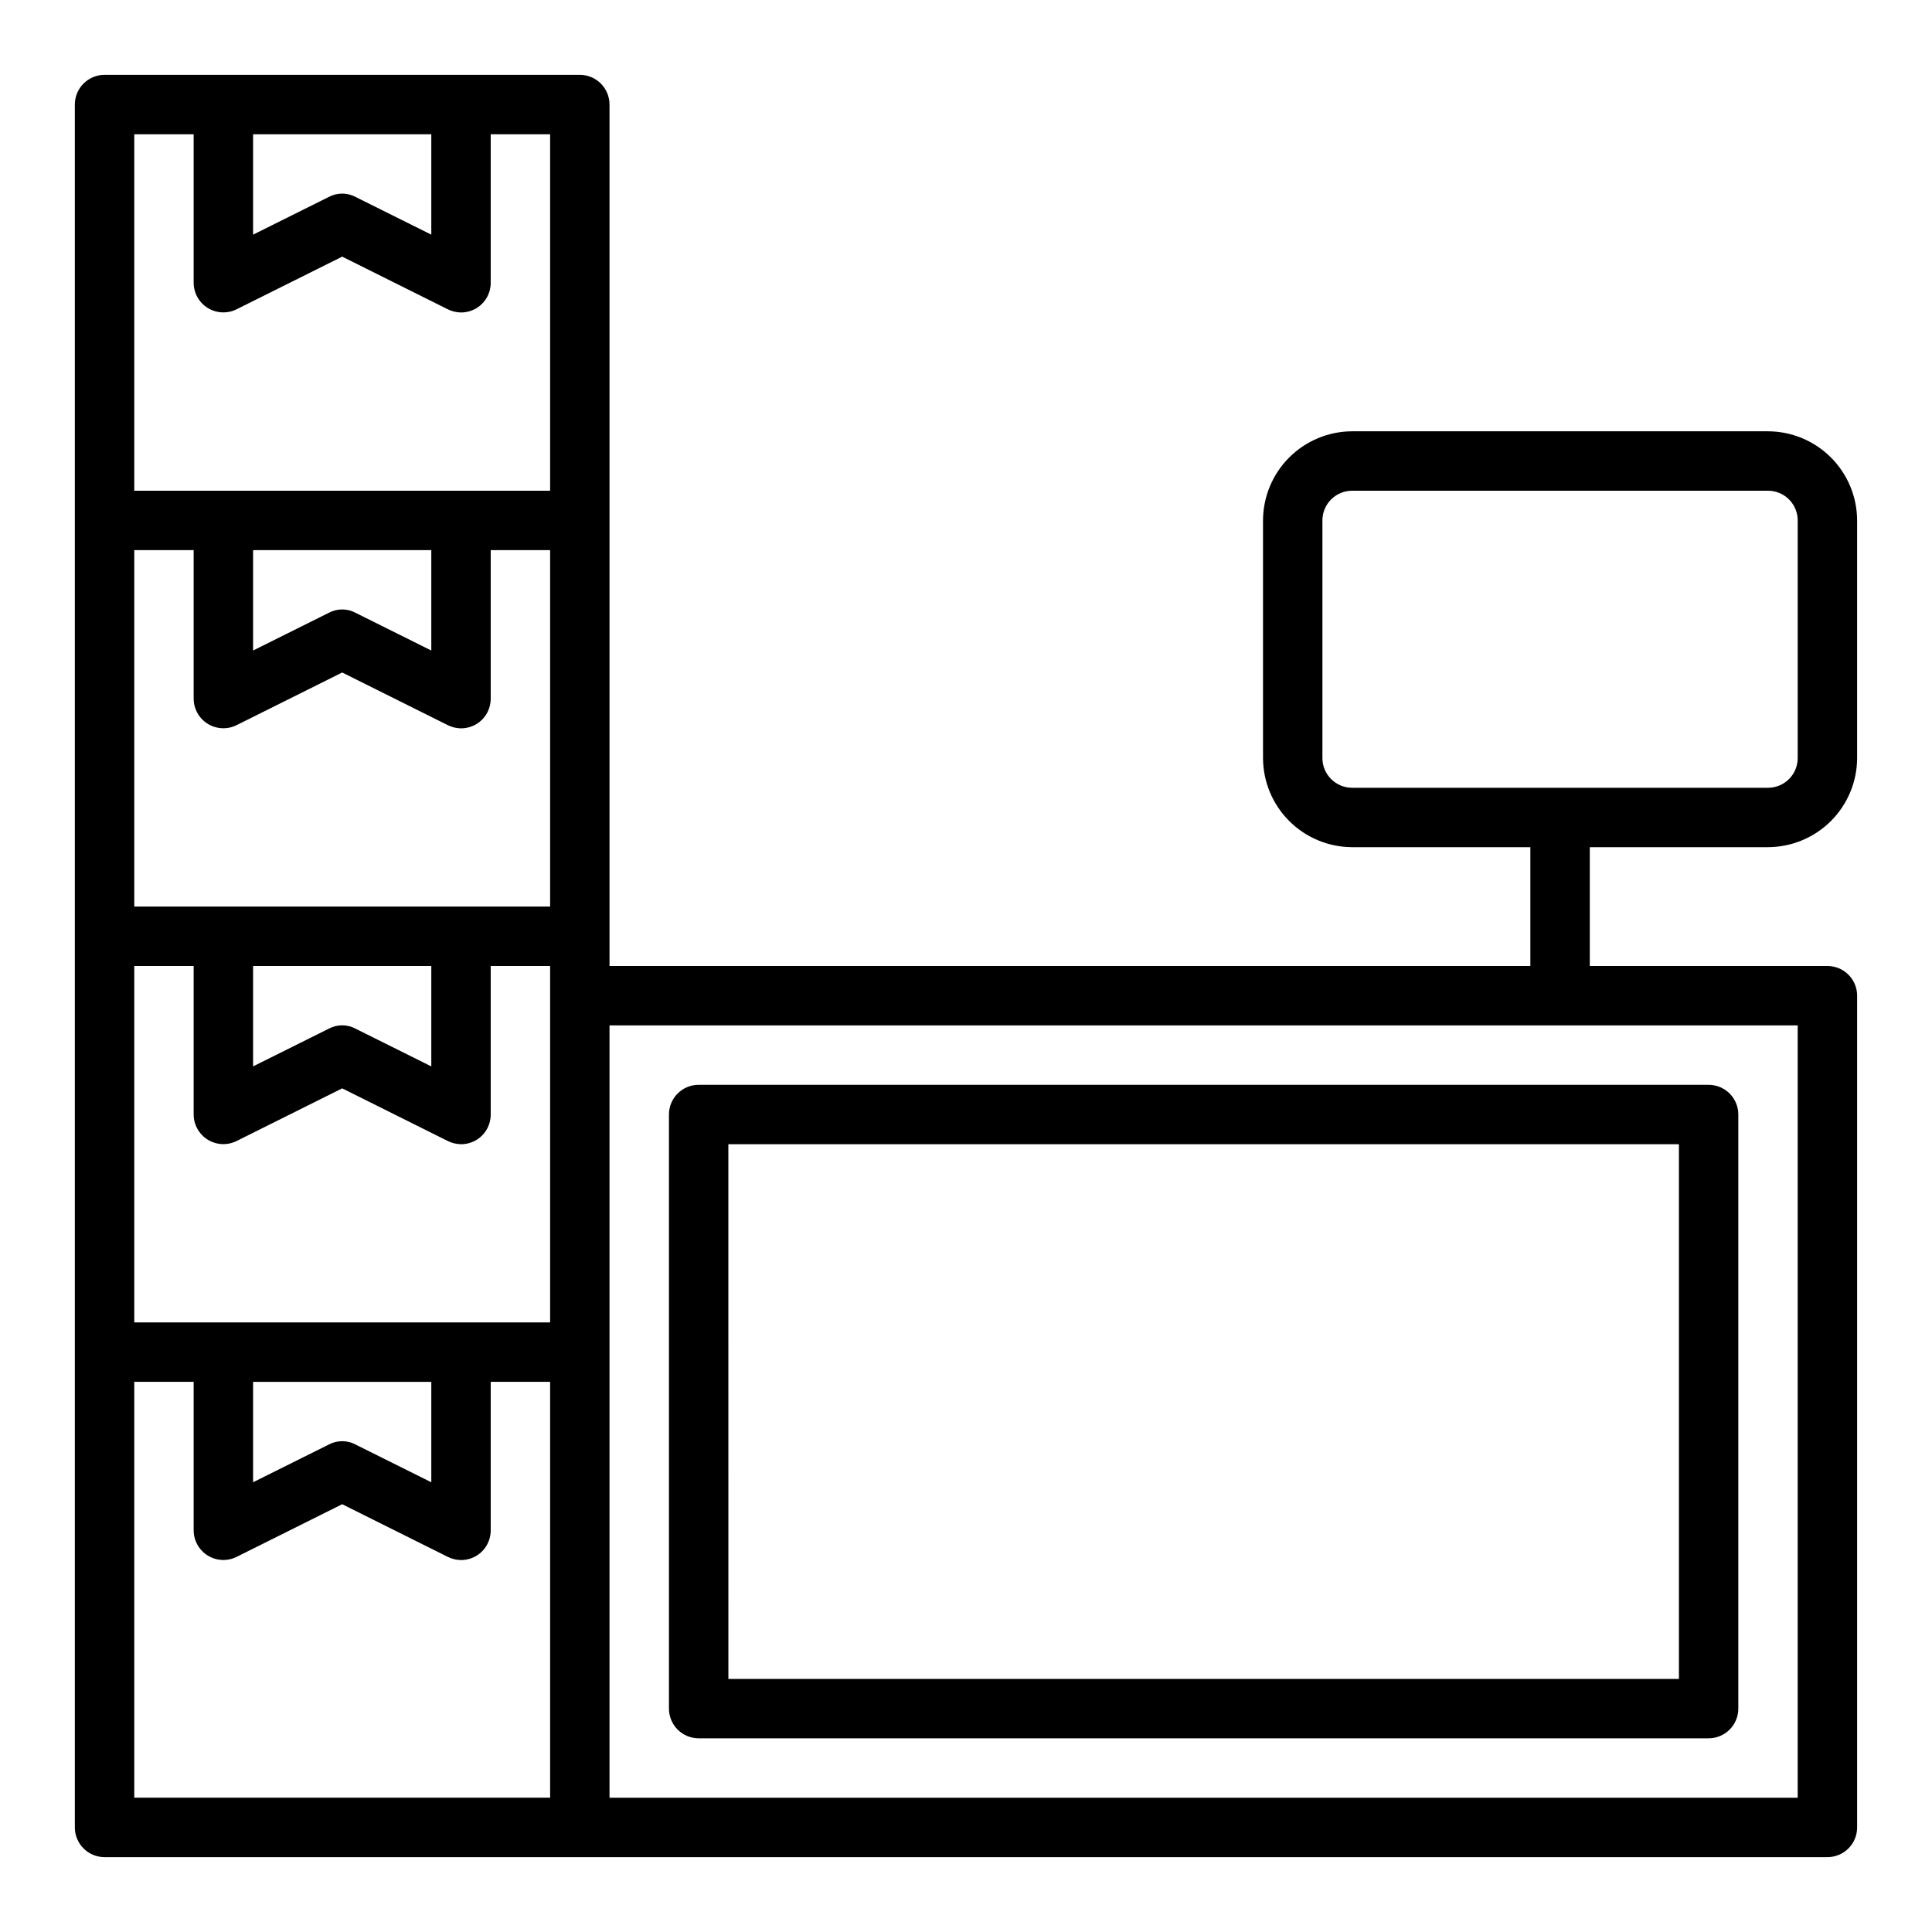
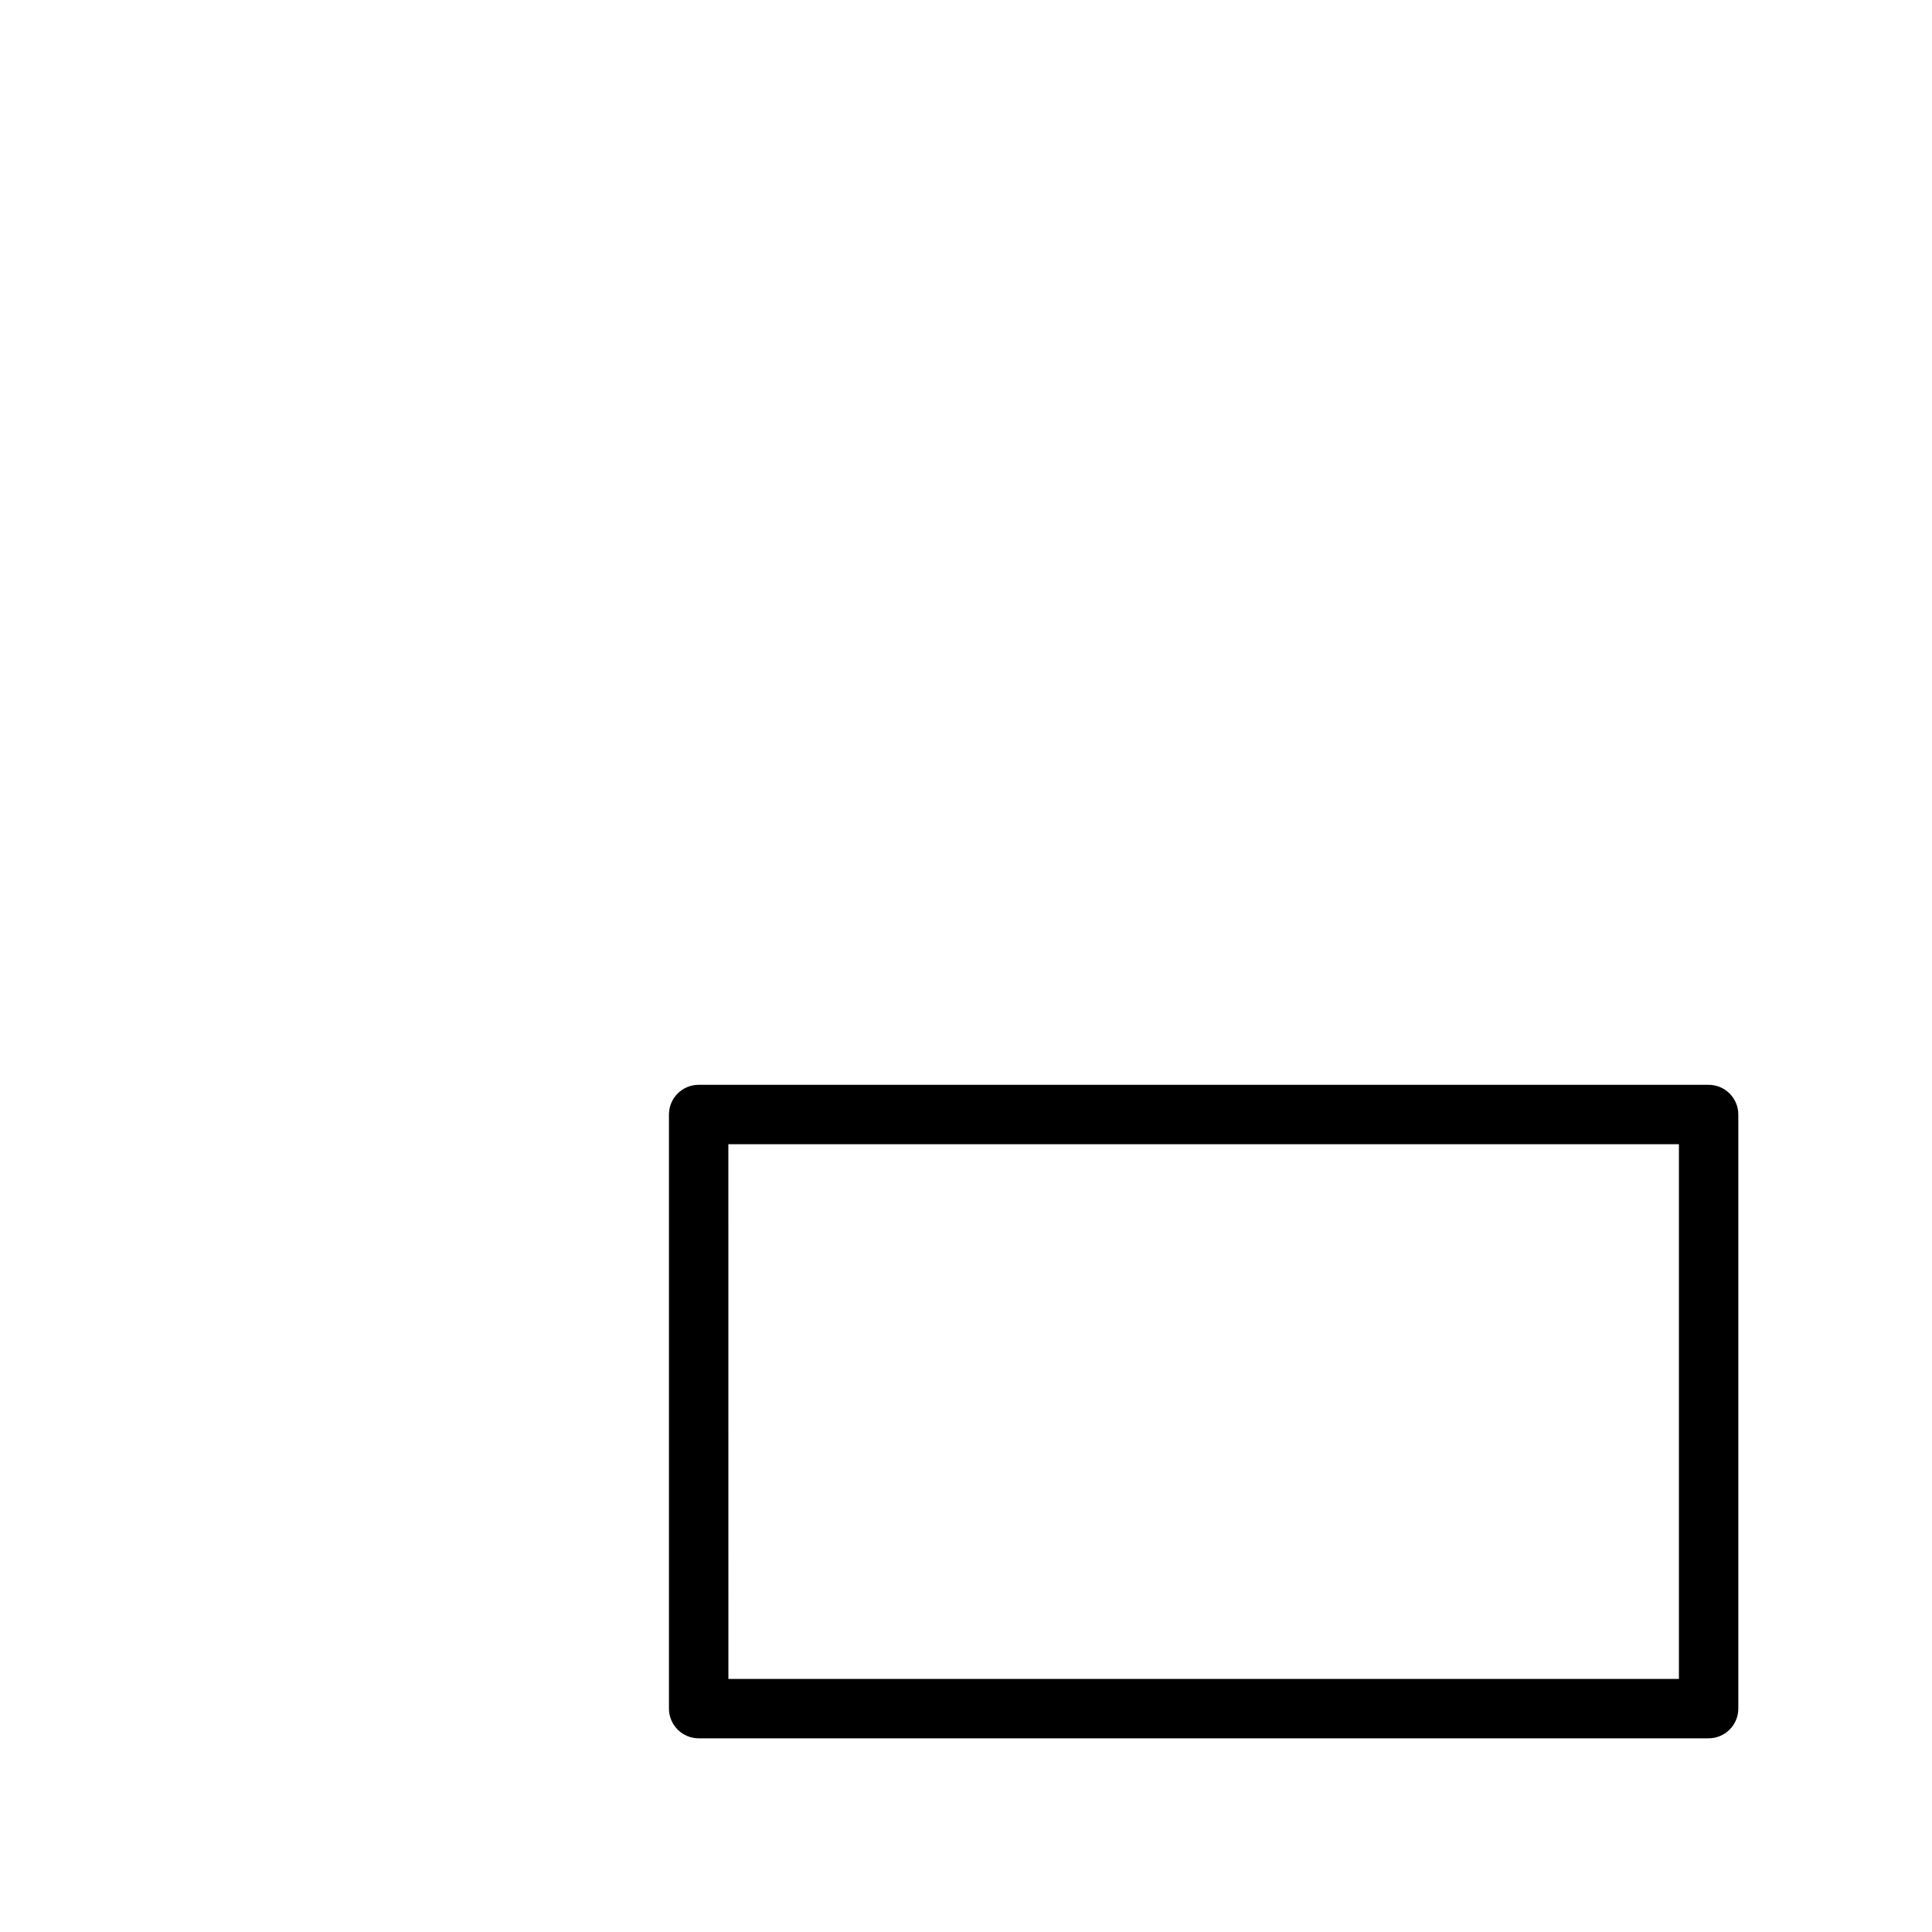
<svg xmlns="http://www.w3.org/2000/svg" fill="#000000" width="800px" height="800px" version="1.1" viewBox="144 144 512 512">
  <g>
-     <path d="m612.54 368.51c6.258-0.02 12.254-2.516 16.68-6.938 4.422-4.426 6.918-10.422 6.938-16.68v-62.977c-0.02-6.258-2.516-12.254-6.938-16.68-4.426-4.422-10.422-6.918-16.68-6.938h-110.21c-6.258 0.02-12.254 2.516-16.68 6.938-4.426 4.426-6.918 10.422-6.938 16.68v62.977c0.02 6.258 2.512 12.254 6.938 16.68 4.426 4.422 10.422 6.918 16.68 6.938h47.23v31.488h-244.03v-228.29c0-2.09-0.832-4.09-2.305-5.566-1.477-1.477-3.481-2.309-5.566-2.309h-125.95c-4.348 0-7.875 3.527-7.875 7.875v456.58c0 2.086 0.832 4.09 2.309 5.566 1.477 1.473 3.477 2.305 5.566 2.305h456.58c2.086 0 4.09-0.832 5.566-2.305 1.473-1.477 2.305-3.481 2.305-5.566v-220.42c0-2.09-0.832-4.09-2.305-5.566-1.477-1.477-3.481-2.305-5.566-2.305h-62.977v-31.488zm-401.47-188.93h47.23v26.605l-20.074-9.996c-2.211-1.18-4.867-1.18-7.082 0l-20.074 9.996zm78.719 440.83h-110.21v-110.21h15.742v39.359c0.012 2.731 1.43 5.258 3.754 6.688 2.328 1.426 5.227 1.547 7.664 0.32l27.945-13.934 27.945 13.934c1.098 0.551 2.309 0.848 3.543 0.863 1.473 0 2.914-0.41 4.172-1.18 2.305-1.441 3.703-3.973 3.699-6.691v-39.359h15.742zm-78.719-83.602v-26.605h47.23v26.609l-20.074-9.996v-0.004c-2.211-1.18-4.867-1.18-7.082 0zm78.719-42.352h-110.21v-94.461h15.742v39.359c0.012 2.727 1.43 5.258 3.754 6.684 2.328 1.43 5.227 1.551 7.664 0.32l27.945-13.934 27.945 13.934c1.098 0.555 2.309 0.852 3.543 0.867 1.473 0 2.914-0.41 4.172-1.18 2.305-1.441 3.703-3.973 3.699-6.691v-39.359h15.742zm-78.719-67.855v-26.605h47.23v26.609l-20.074-9.996v-0.004c-2.211-1.184-4.867-1.184-7.082 0zm78.719-42.352h-110.21v-94.465h15.742v39.359c0.012 2.731 1.43 5.262 3.754 6.688 2.328 1.426 5.227 1.547 7.664 0.32l27.945-13.934 27.945 13.934c1.098 0.555 2.309 0.852 3.543 0.867 1.473-0.004 2.914-0.41 4.172-1.184 2.305-1.441 3.703-3.969 3.699-6.691v-39.359h15.742zm-78.719-67.855v-26.609h47.23v26.609l-20.074-9.996v-0.004c-2.211-1.18-4.867-1.18-7.082 0zm78.719-42.352h-110.21v-94.465h15.742v39.359c0.012 2.731 1.43 5.258 3.754 6.688 2.328 1.426 5.227 1.547 7.664 0.32l27.945-13.934 27.945 13.934c1.098 0.551 2.309 0.848 3.543 0.863 1.473 0 2.914-0.41 4.172-1.18 2.305-1.441 3.703-3.973 3.699-6.691v-39.359h15.742zm330.62 141.7v204.67h-314.88v-204.67zm-118.08-62.977c-4.348 0-7.875-3.523-7.875-7.871v-62.977c0-4.348 3.527-7.871 7.875-7.871h110.21c2.09 0 4.09 0.828 5.566 2.305 1.477 1.477 2.305 3.481 2.305 5.566v62.977c0 2.086-0.828 4.09-2.305 5.566-1.477 1.477-3.477 2.305-5.566 2.305z" />
    <path d="m329.15 604.67h267.65c2.086 0 4.09-0.832 5.566-2.305 1.473-1.477 2.305-3.481 2.305-5.566v-157.44c0-2.09-0.832-4.09-2.305-5.566-1.477-1.477-3.481-2.305-5.566-2.305h-267.65c-4.348 0-7.871 3.523-7.871 7.871v157.44c0 2.086 0.832 4.09 2.305 5.566 1.477 1.473 3.481 2.305 5.566 2.305zm7.871-157.44h251.91v141.7h-251.9z" />
  </g>
</svg>